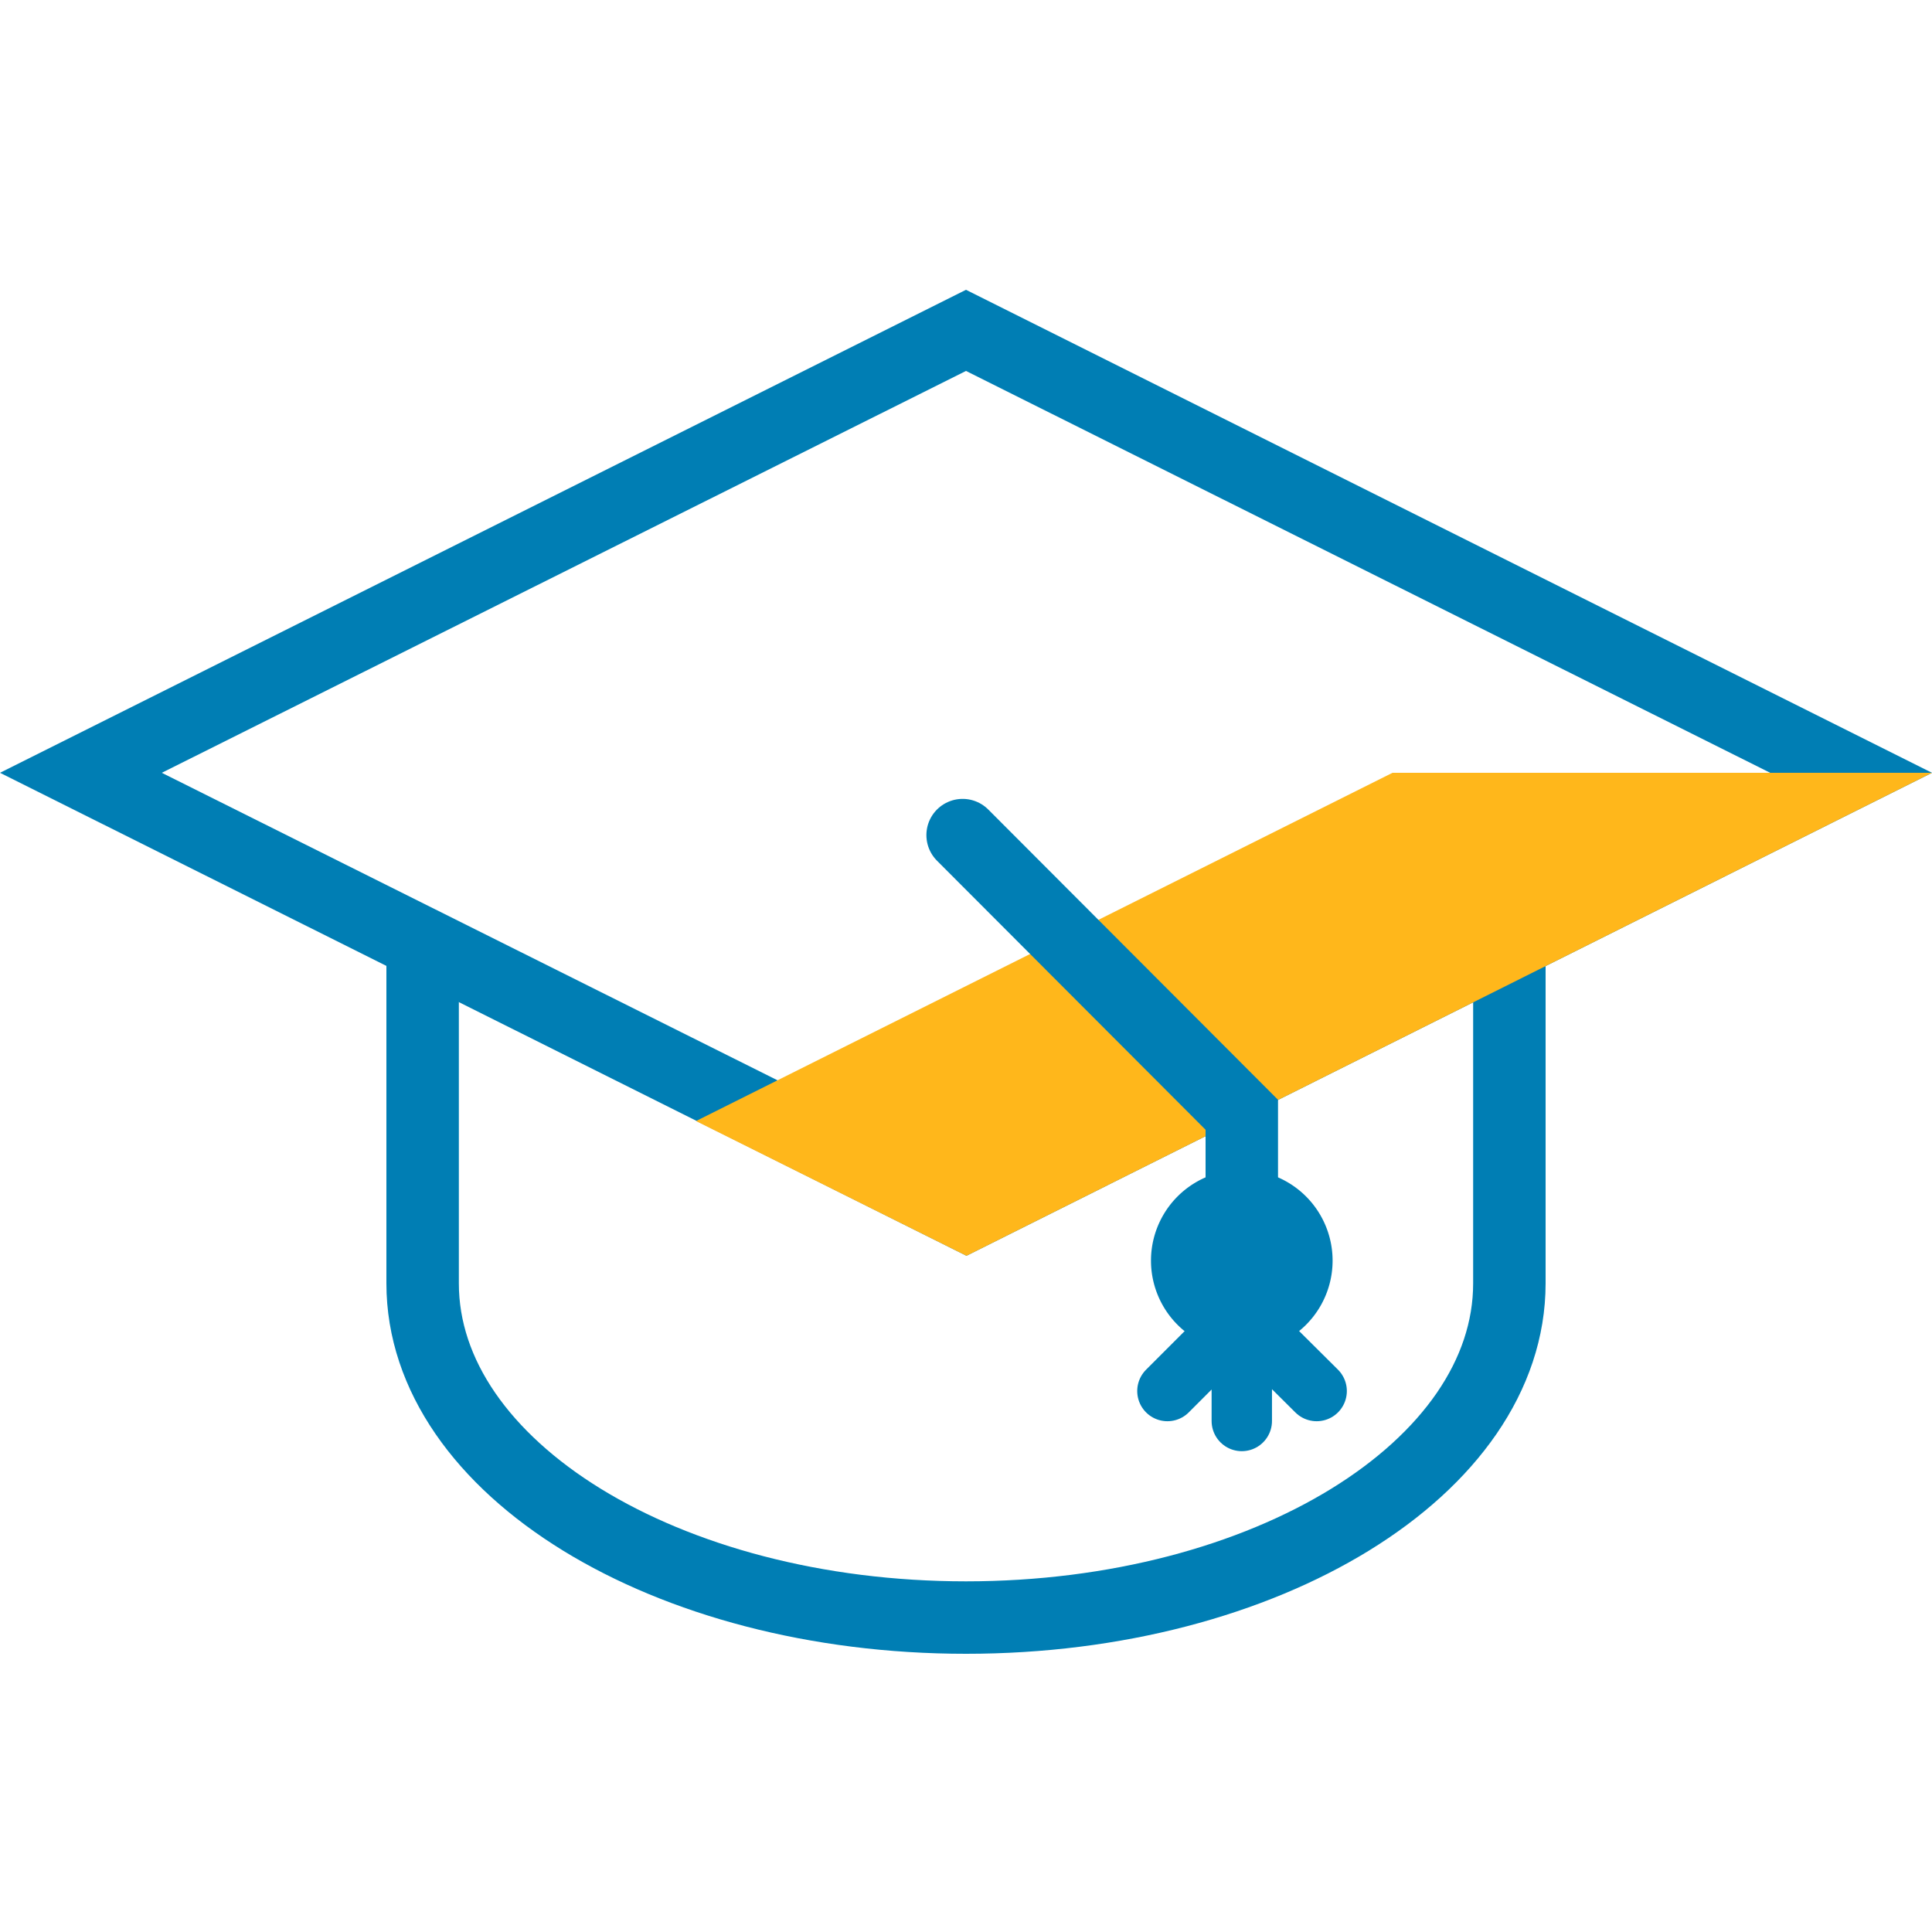
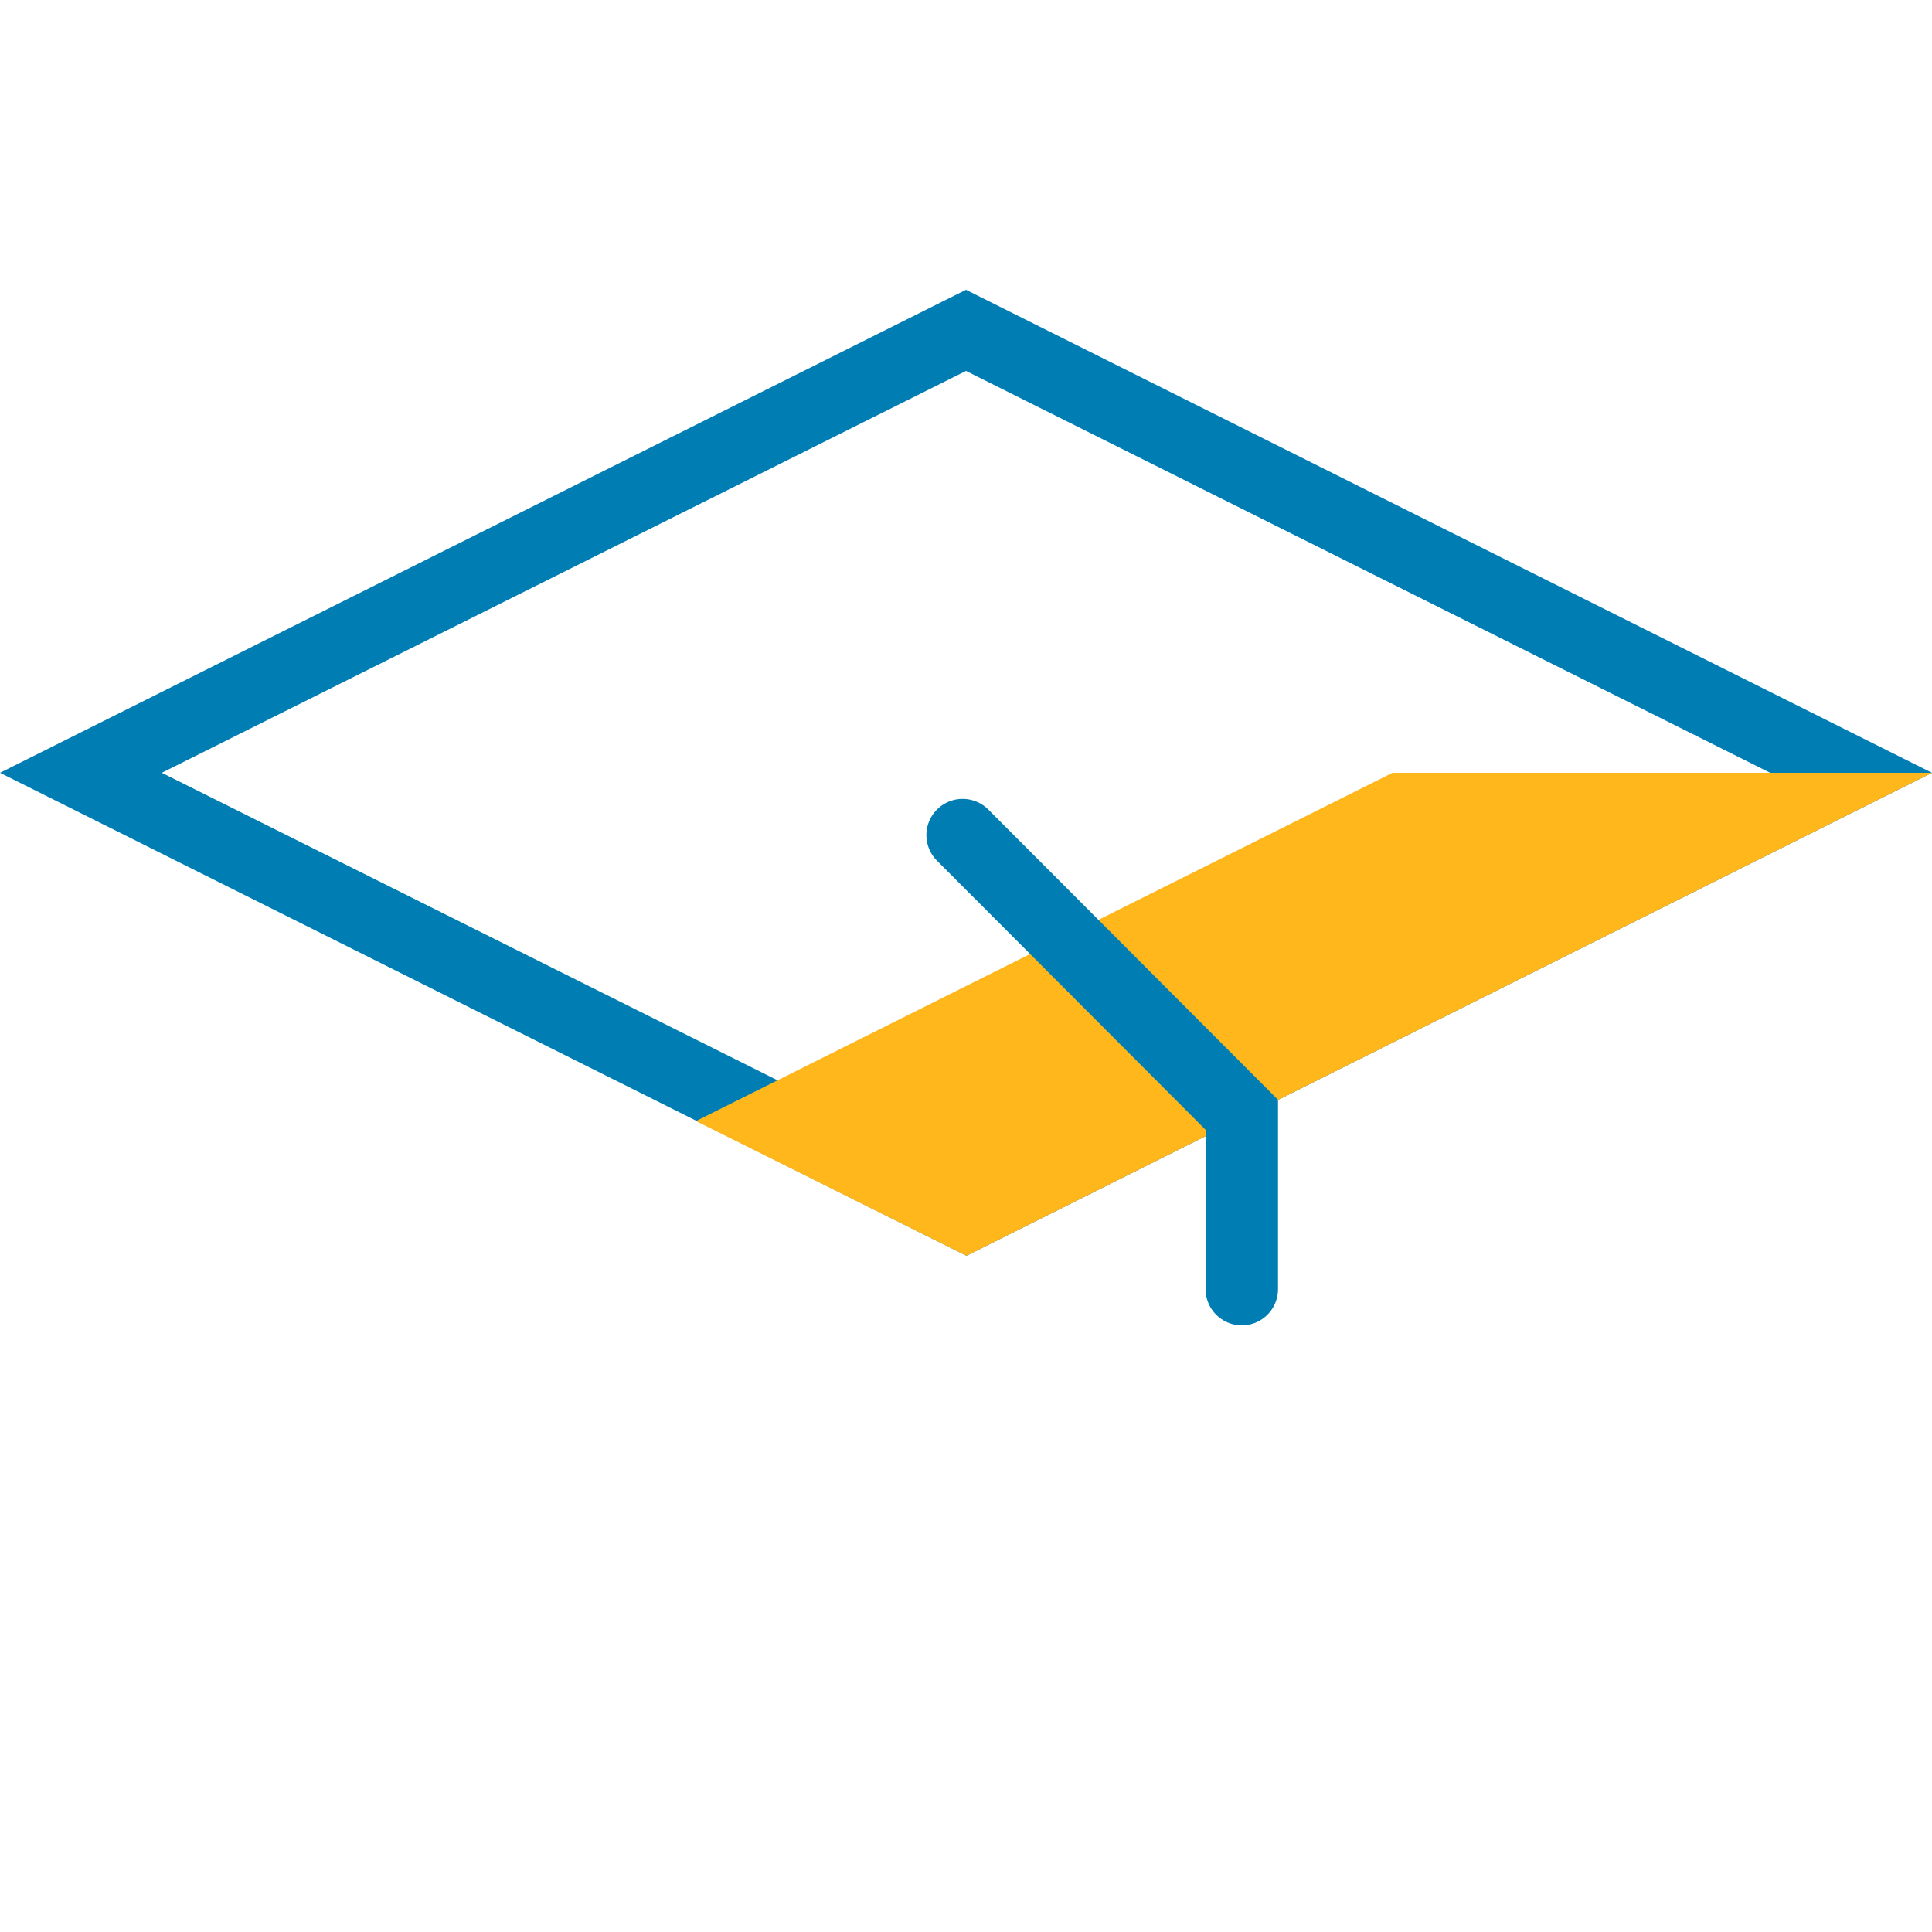
<svg xmlns="http://www.w3.org/2000/svg" fill="none" viewBox="0 0 40 40">
-   <path stroke="#007EB4" stroke-miterlimit="10" stroke-width="1.5" d="M31.25 18.83v7.74c0 3.82-5.04 6.92-11.25 6.92s-11.25-3.1-11.25-6.92v-7.12" />
  <path fill="#007EB4" d="M20 7.68 36.65 16l-16.64 8.32L3.35 16 20 7.68ZM20 6 0 16l20.01 10L40 16 20 6Z" />
  <path fill="#FFB71B" d="m14.41 23.21 5.6 2.79L40 16H28.83l-14.42 7.21Z" />
  <path stroke="#007EB4" stroke-linecap="round" stroke-miterlimit="10" stroke-width="1.5" d="m19.93 17.29 5.78 5.79v3.61" />
-   <path fill="#007EB4" d="M25.71 27.98a1.88 1.88 0 1 0 0-3.76 1.88 1.88 0 0 0 0 3.76Z" />
-   <path stroke="#007EB4" stroke-linecap="round" stroke-miterlimit="10" stroke-width="1.25" d="m24.17 28.8 1.54-1.54 1.55 1.54m-1.55.62v-2.11" />
</svg>